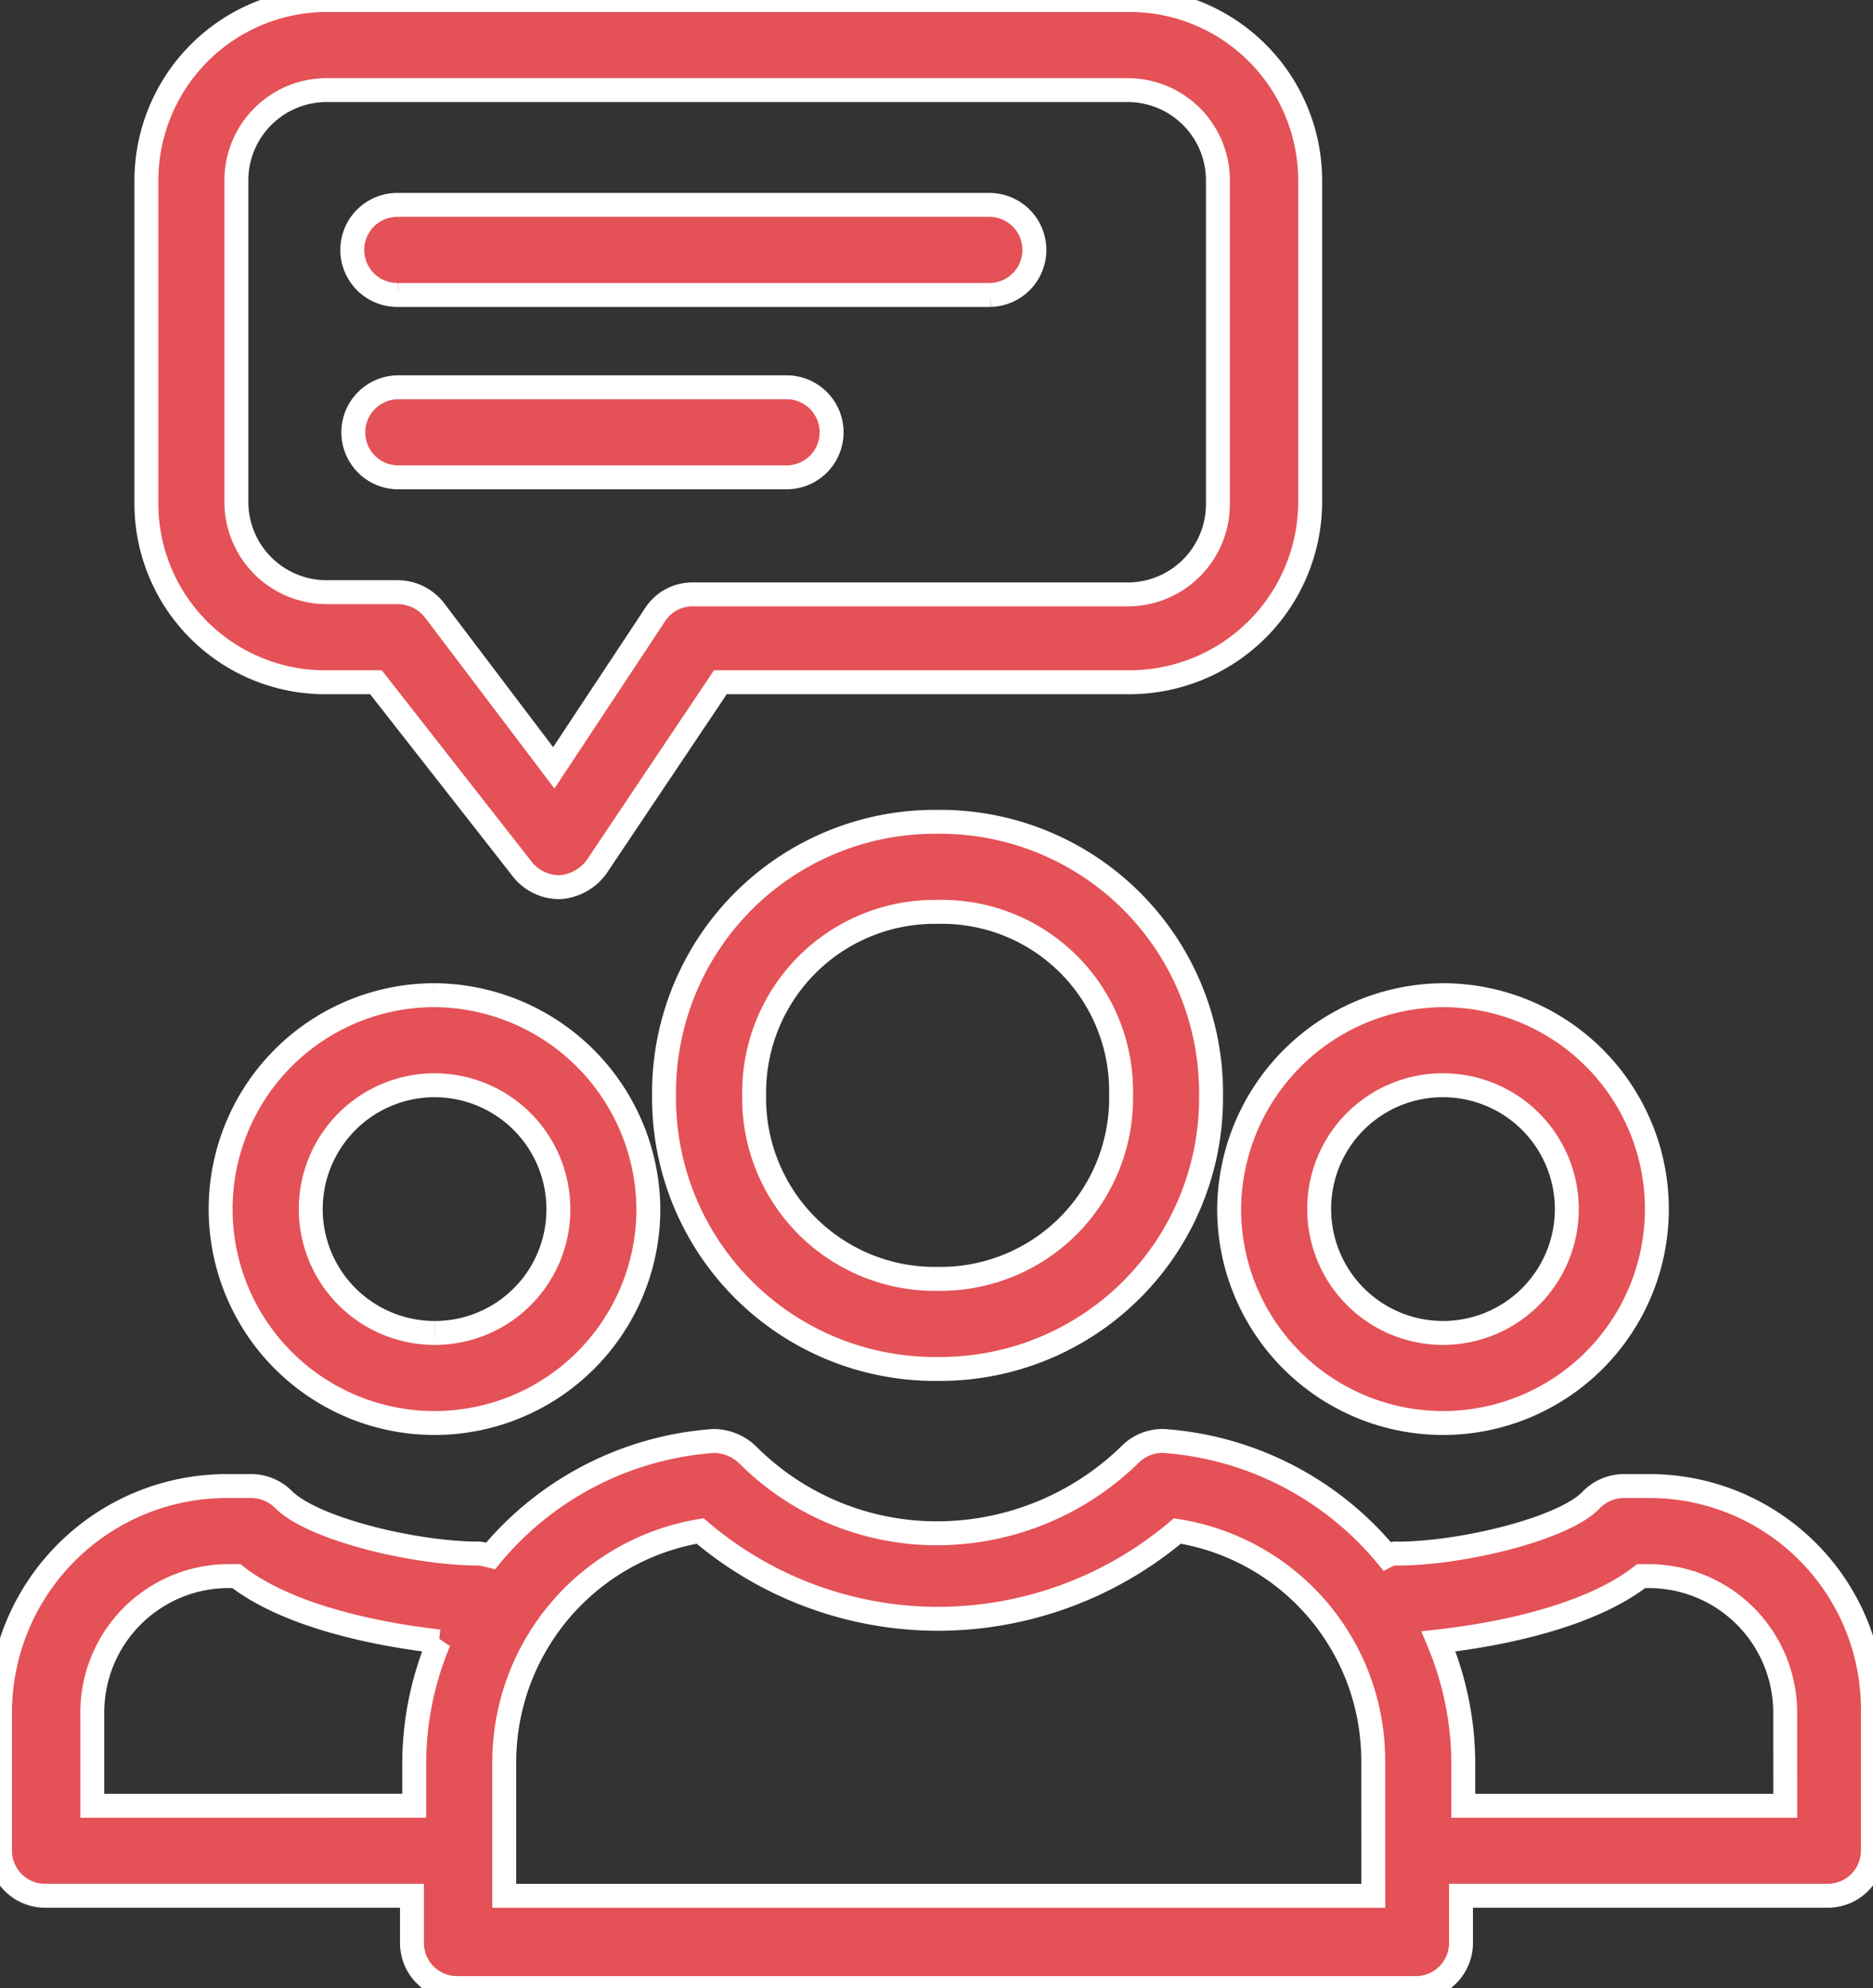
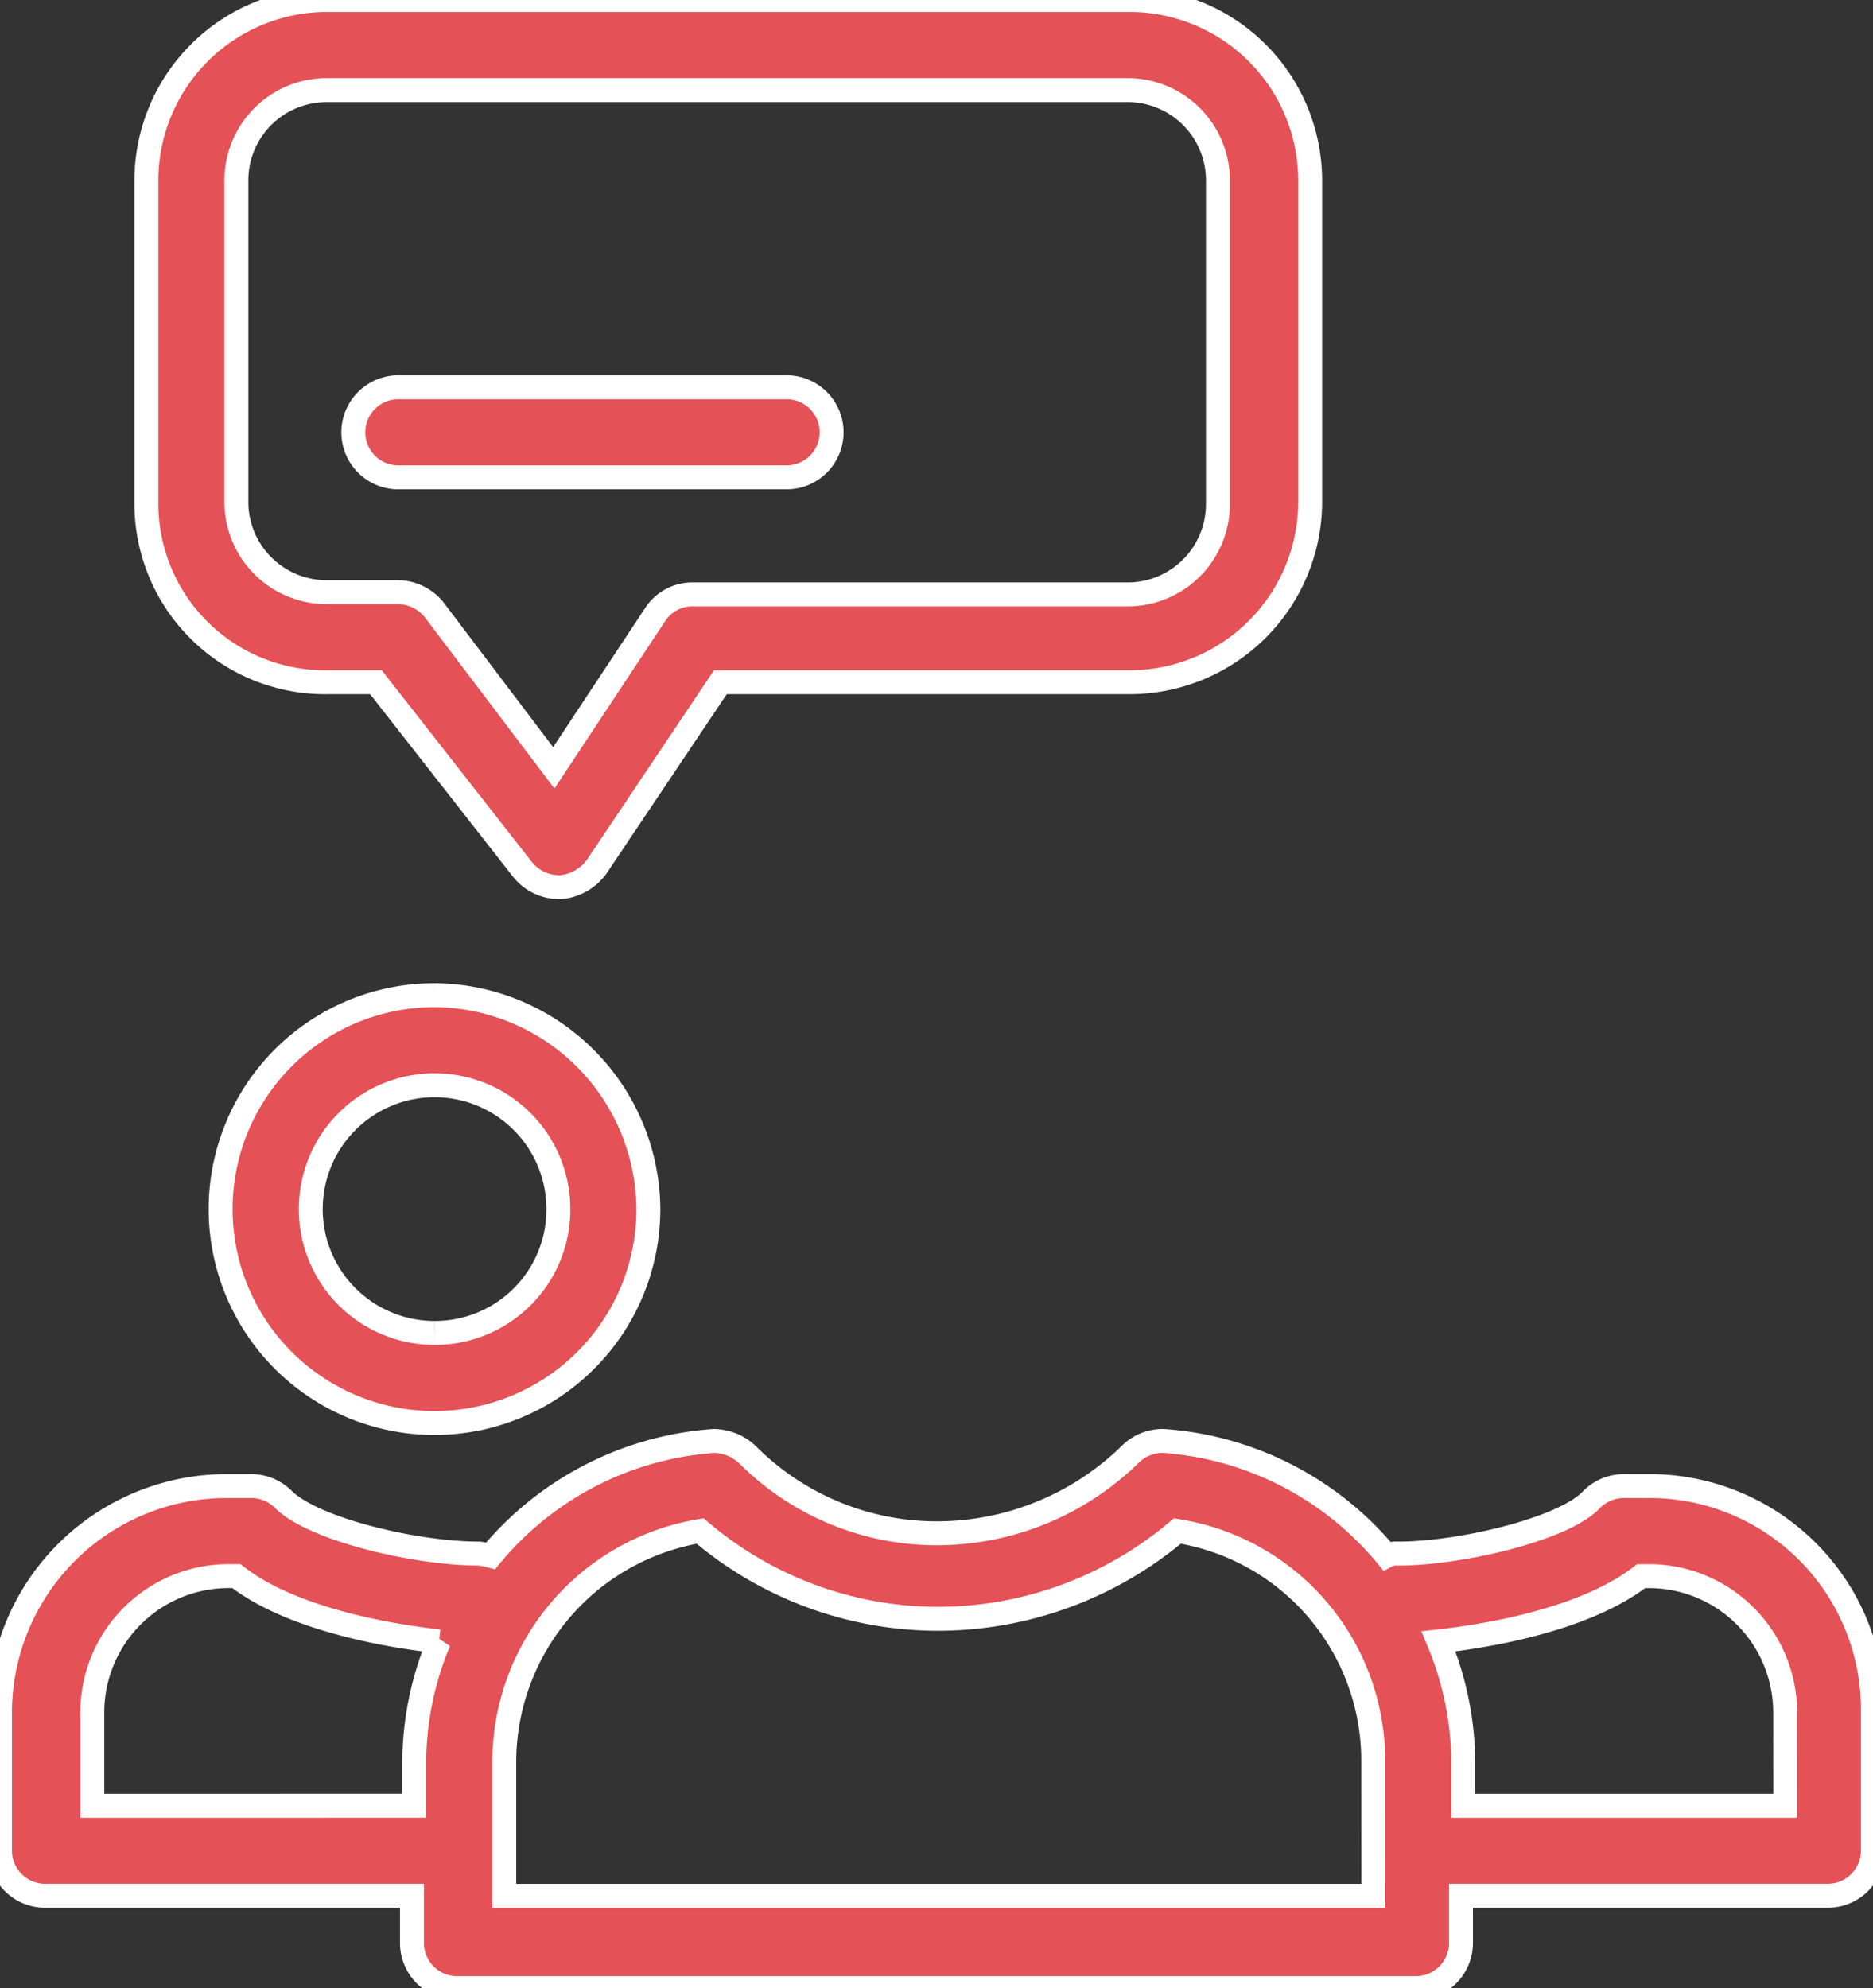
<svg xmlns="http://www.w3.org/2000/svg" id="open-communication" width="78.287" height="83.084" viewBox="0 0 78.287 83.084">
  <rect x="0" y="0" width="78.287" height="83.084" fill="#333333" stroke="none" />
  <defs>
    <clipPath id="clip-path">
      <rect id="Rectangle_7720" data-name="Rectangle 7720" width="78.287" height="83.084" fill="#e45156" stroke="#fff" stroke-width="1" />
    </clipPath>
  </defs>
  <g id="Group_39564" data-name="Group 39564" clip-path="url(#clip-path)">
-     <path id="Path_59442" data-name="Path 59442" d="M176.494,204.4A11.324,11.324,0,0,0,165.2,215.692v.282a11.324,11.324,0,0,0,11.291,11.291h.282a11.324,11.324,0,0,0,11.291-11.291v-.282A11.324,11.324,0,0,0,176.776,204.4Zm7.81,11.291v.282a7.55,7.55,0,0,1-7.528,7.528h-.282a7.55,7.55,0,0,1-7.528-7.528v-.282a7.55,7.55,0,0,1,7.528-7.528h.282a7.489,7.489,0,0,1,7.528,7.528" transform="translate(-137.445 -170.057)" fill="#e45156" stroke="#fff" stroke-width="1" />
-     <path id="Path_59443" data-name="Path 59443" d="M305.762,256.461a8.939,8.939,0,1,0,8.939-8.939,9,9,0,0,0-8.939,8.939m8.939-5.175a5.175,5.175,0,1,1-5.175,5.175,5.16,5.16,0,0,1,5.175-5.175" transform="translate(-254.387 -205.933)" fill="#e45156" stroke="#fff" stroke-width="1" />
    <path id="Path_59444" data-name="Path 59444" d="M68.876,360.283h-.941a1.915,1.915,0,0,0-1.411.564c-1.129,1.224-5.457,2.258-8.092,2.258a.85.85,0,0,0-.471.094,13.314,13.314,0,0,0-9.315-4.8,1.915,1.915,0,0,0-1.411.564,11.569,11.569,0,0,1-8,3.294,11.167,11.167,0,0,1-8-3.294,2.076,2.076,0,0,0-1.411-.564,13.315,13.315,0,0,0-9.316,4.8,4.062,4.062,0,0,0-.47-.094c-2.729,0-6.963-1.035-8.186-2.258a1.915,1.915,0,0,0-1.411-.564H9.5a9.477,9.477,0,0,0-9.5,9.5v5.74a1.887,1.887,0,0,0,1.882,1.882H17.219v1.976a1.887,1.887,0,0,0,1.882,1.882H59.184a1.887,1.887,0,0,0,1.882-1.882v-1.976H76.4a1.887,1.887,0,0,0,1.882-1.882v-5.74a9.338,9.338,0,0,0-9.409-9.5ZM3.858,373.644v-3.858a5.7,5.7,0,0,1,5.74-5.74H9.88c2.164,1.693,5.928,2.446,8.468,2.728a13.246,13.246,0,0,0-1.035,5.081v1.788ZM57.4,377.407H21.077v-5.646a9.8,9.8,0,0,1,8.186-9.6,15.339,15.339,0,0,0,9.974,3.67,15.527,15.527,0,0,0,9.974-3.67,9.711,9.711,0,0,1,8.186,9.6Zm17.219-3.763H61.161v-1.788a13.241,13.241,0,0,0-1.035-5.081c2.541-.282,6.3-1.035,8.468-2.728h.282a5.7,5.7,0,0,1,5.74,5.74Z" transform="translate(0 -298.181)" fill="#e45156" stroke="#fff" stroke-width="1" />
    <path id="Path_59445" data-name="Path 59445" d="M63.822,247.521a8.939,8.939,0,1,0,8.939,8.939,9,9,0,0,0-8.939-8.939m0,14.114A5.175,5.175,0,1,1,69,256.46a5.16,5.16,0,0,1-5.175,5.175" transform="translate(-45.661 -205.932)" fill="#e45156" stroke="#fff" stroke-width="1" />
    <path id="Path_59446" data-name="Path 59446" d="M43.924,28.51h2.07l6.116,7.81a1.964,1.964,0,0,0,1.506.753h.094a2.073,2.073,0,0,0,1.506-.847l5.175-7.716H77.515a7.55,7.55,0,0,0,7.528-7.528V7.528A7.55,7.55,0,0,0,77.515,0H43.924A7.55,7.55,0,0,0,36.4,7.528v13.55a7.469,7.469,0,0,0,7.528,7.433ZM40.161,7.528a3.774,3.774,0,0,1,3.763-3.763h33.5a3.774,3.774,0,0,1,3.763,3.763v13.55a3.774,3.774,0,0,1-3.763,3.763H59.262a1.848,1.848,0,0,0-1.6.847l-4.234,6.4L48.44,25.5a1.964,1.964,0,0,0-1.505-.753H43.924a3.774,3.774,0,0,1-3.763-3.763Z" transform="translate(-30.281)" fill="#e45156" stroke="#fff" stroke-width="1" />
-     <path id="Path_59447" data-name="Path 59447" d="M89.8,54.726h24.746a1.882,1.882,0,0,0,0-3.763H89.8a1.882,1.882,0,1,0,0,3.763" transform="translate(-73.15 -42.4)" fill="#e45156" stroke="#fff" stroke-width="1" />
    <path id="Path_59448" data-name="Path 59448" d="M89.8,100.083h16.184a1.882,1.882,0,1,0,0-3.763H89.8a1.882,1.882,0,0,0,0,3.764Z" transform="translate(-73.15 -80.135)" fill="#e45156" stroke="#fff" stroke-width="1" />
  </g>
</svg>